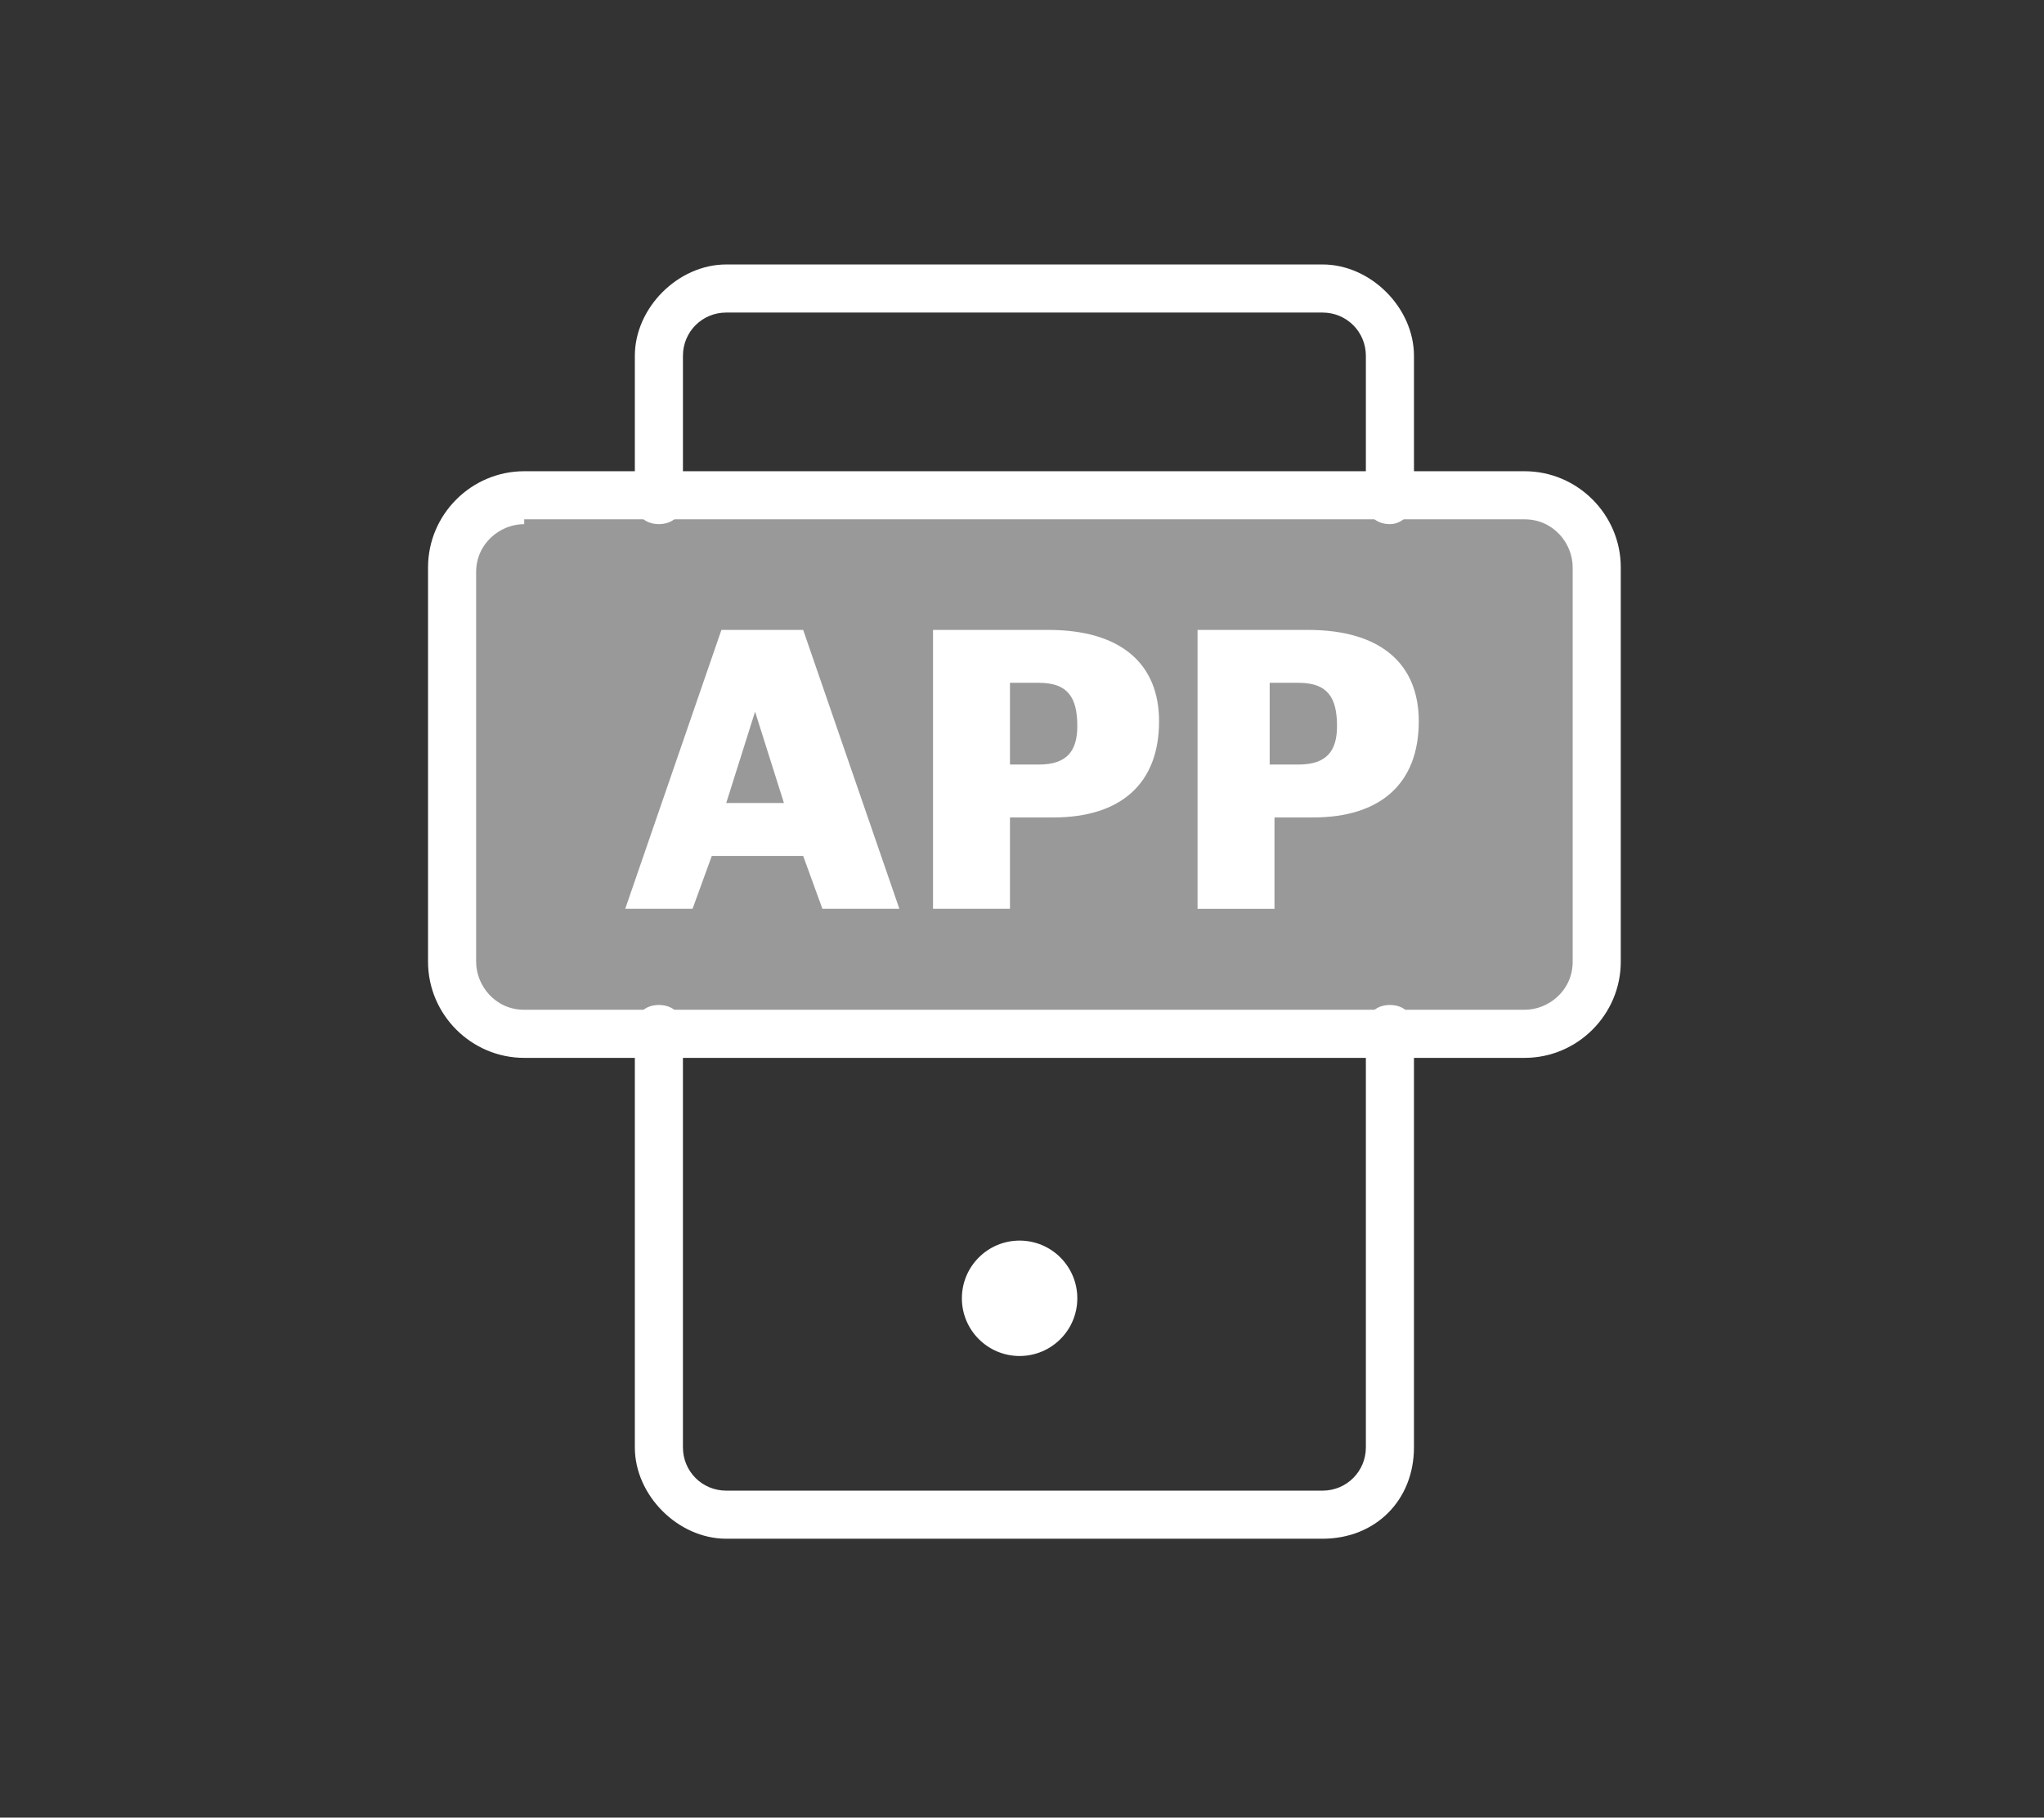
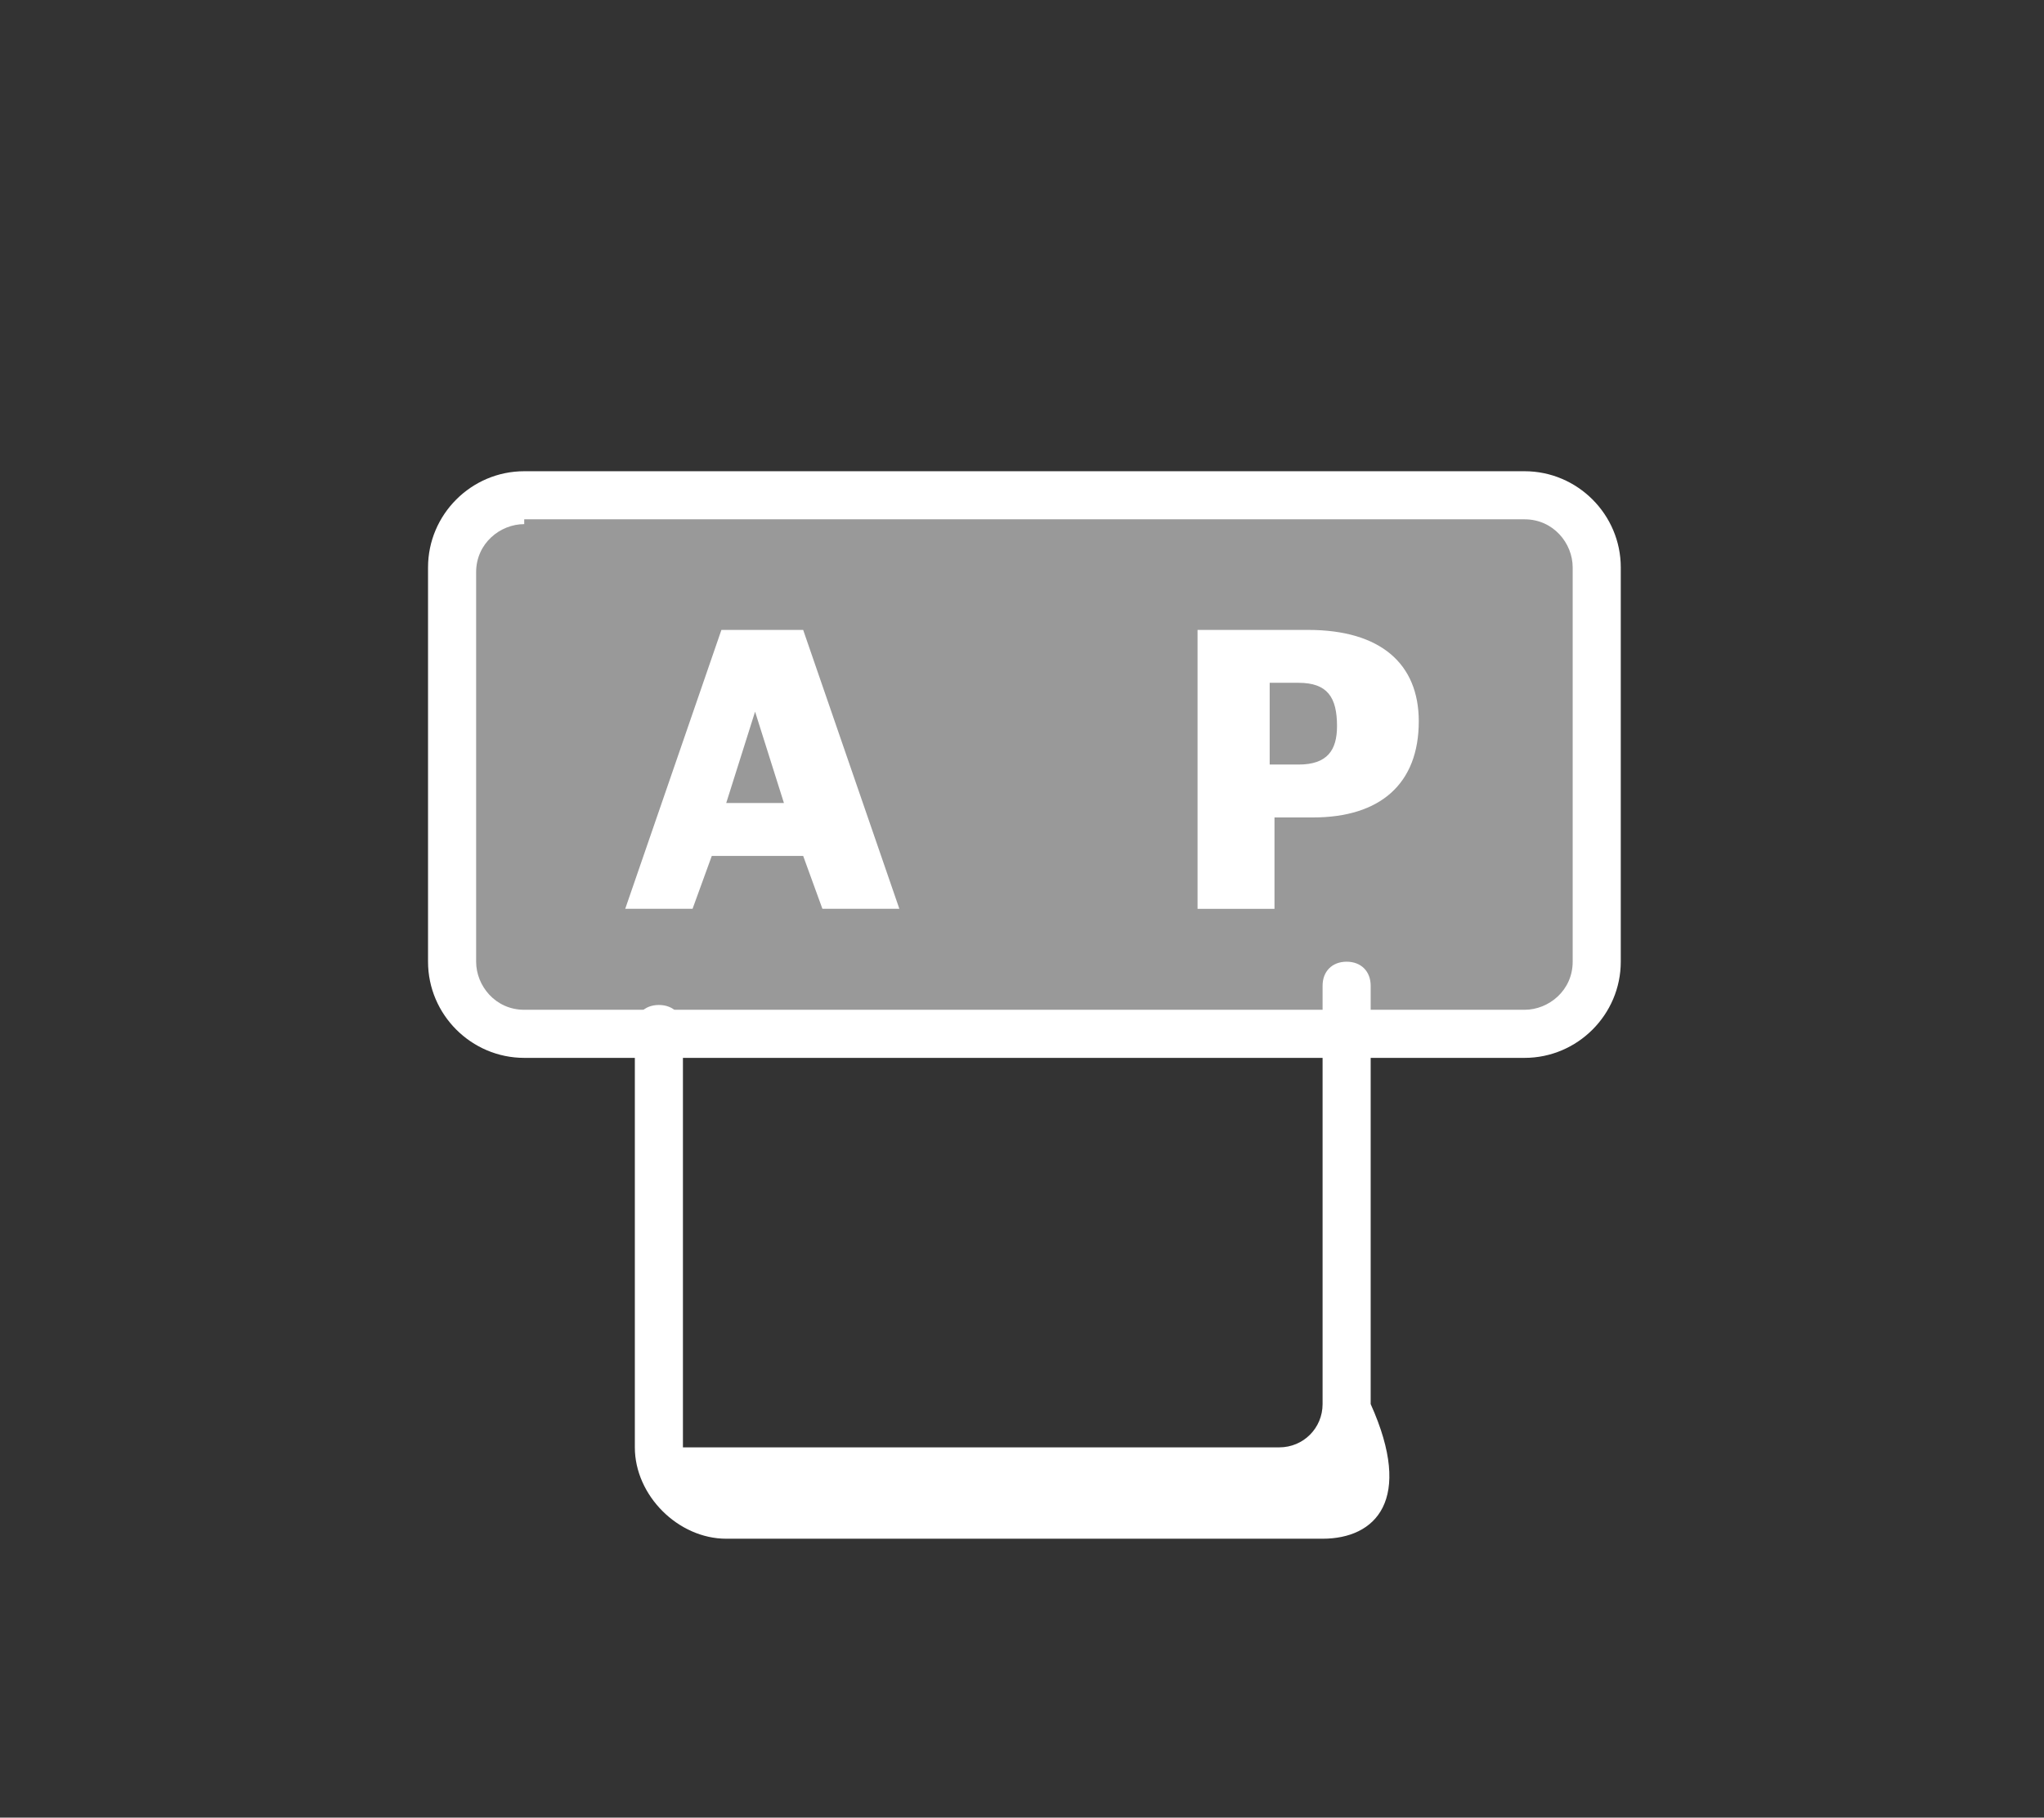
<svg xmlns="http://www.w3.org/2000/svg" xmlns:xlink="http://www.w3.org/1999/xlink" version="1.1" id="Layer_1" x="0px" y="0px" viewBox="0 0 42.5 37.8" style="enable-background:new 0 0 42.5 37.8;" xml:space="preserve">
  <rect x="0" y="0" width="42.5" height="37.8" fill="#333333" stroke="none" />
  <style type="text/css">
	.st0{fill:#FFFFFF;}
	.st1{opacity:0.5;fill:#FFFFFF;enable-background:new    ;}
</style>
  <g>
    <g>
      <defs>
        <rect id="SVGID_1_" x="-10.2" y="-300.7" width="63" height="1" />
      </defs>
      <clipPath id="SVGID_2_">
        <use xlink:href="#SVGID_1_" style="overflow:visible;" />
      </clipPath>
    </g>
  </g>
  <g>
-     <path class="st0" d="M28.9,10.9c-0.3,0-0.5-0.2-0.5-0.5v-3c0-0.5-0.4-0.9-0.9-0.9H15.1c-0.5,0-0.9,0.4-0.9,0.9v3   c0,0.3-0.2,0.5-0.5,0.5s-0.5-0.2-0.5-0.5v-3c0-1,0.9-1.9,1.9-1.9h12.4c1,0,1.9,0.9,1.9,1.9v3C29.4,10.6,29.2,10.9,28.9,10.9z" />
-     <path class="st0" d="M27.5,32H15.1c-1,0-1.9-0.9-1.9-1.9v-8.7c0-0.3,0.2-0.5,0.5-0.5s0.5,0.2,0.5,0.5v8.7c0,0.5,0.4,0.9,0.9,0.9   h12.4c0.5,0,0.9-0.4,0.9-0.9v-8.7c0-0.3,0.2-0.5,0.5-0.5s0.5,0.2,0.5,0.5v8.7C29.4,31.2,28.6,32,27.5,32z" />
+     <path class="st0" d="M27.5,32H15.1c-1,0-1.9-0.9-1.9-1.9v-8.7c0-0.3,0.2-0.5,0.5-0.5s0.5,0.2,0.5,0.5v8.7h12.4c0.5,0,0.9-0.4,0.9-0.9v-8.7c0-0.3,0.2-0.5,0.5-0.5s0.5,0.2,0.5,0.5v8.7C29.4,31.2,28.6,32,27.5,32z" />
    <path class="st1" d="M31.7,21.5H10.9c-0.8,0-1.5-0.7-1.5-1.5v-8.2c0-0.8,0.7-1.5,1.5-1.5h20.8c0.8,0,1.5,0.7,1.5,1.5V20   C33.2,20.8,32.5,21.5,31.7,21.5z" />
-     <circle class="st0" cx="21.2" cy="27" r="1.2" />
    <path class="st0" d="M31.7,22H10.9c-1.1,0-2-0.9-2-2v-8.2c0-1.1,0.9-2,2-2h20.8c1.1,0,2,0.9,2,2V20C33.7,21.1,32.8,22,31.7,22z    M10.9,10.9c-0.5,0-1,0.4-1,1V20c0,0.5,0.4,1,1,1h20.8c0.5,0,1-0.4,1-1v-8.2c0-0.5-0.4-1-1-1H10.9z" />
    <g>
      <path class="st0" d="M15,13.1h1.7l2,5.8h-1.6l-0.4-1.1h-1.9l-0.4,1.1H13L15,13.1z M15.1,16.7h1.2l-0.6-1.9h0L15.1,16.7z" />
-       <path class="st0" d="M19.4,13.1h2.4c1.5,0,2.3,0.7,2.3,1.9c0,1.3-0.8,2-2.2,2H21v1.9h-1.6C19.4,18.9,19.4,13.1,19.4,13.1z     M21.6,15.9c0.6,0,0.8-0.3,0.8-0.8c0-0.6-0.2-0.9-0.8-0.9H21v1.7C21,15.9,21.6,15.9,21.6,15.9z" />
      <path class="st0" d="M24.8,13.1h2.4c1.5,0,2.3,0.7,2.3,1.9c0,1.3-0.8,2-2.2,2h-0.8v1.9h-1.6V13.1z M27,15.9c0.6,0,0.8-0.3,0.8-0.8    c0-0.6-0.2-0.9-0.8-0.9h-0.6v1.7C26.4,15.9,27,15.9,27,15.9z" />
    </g>
  </g>
</svg>